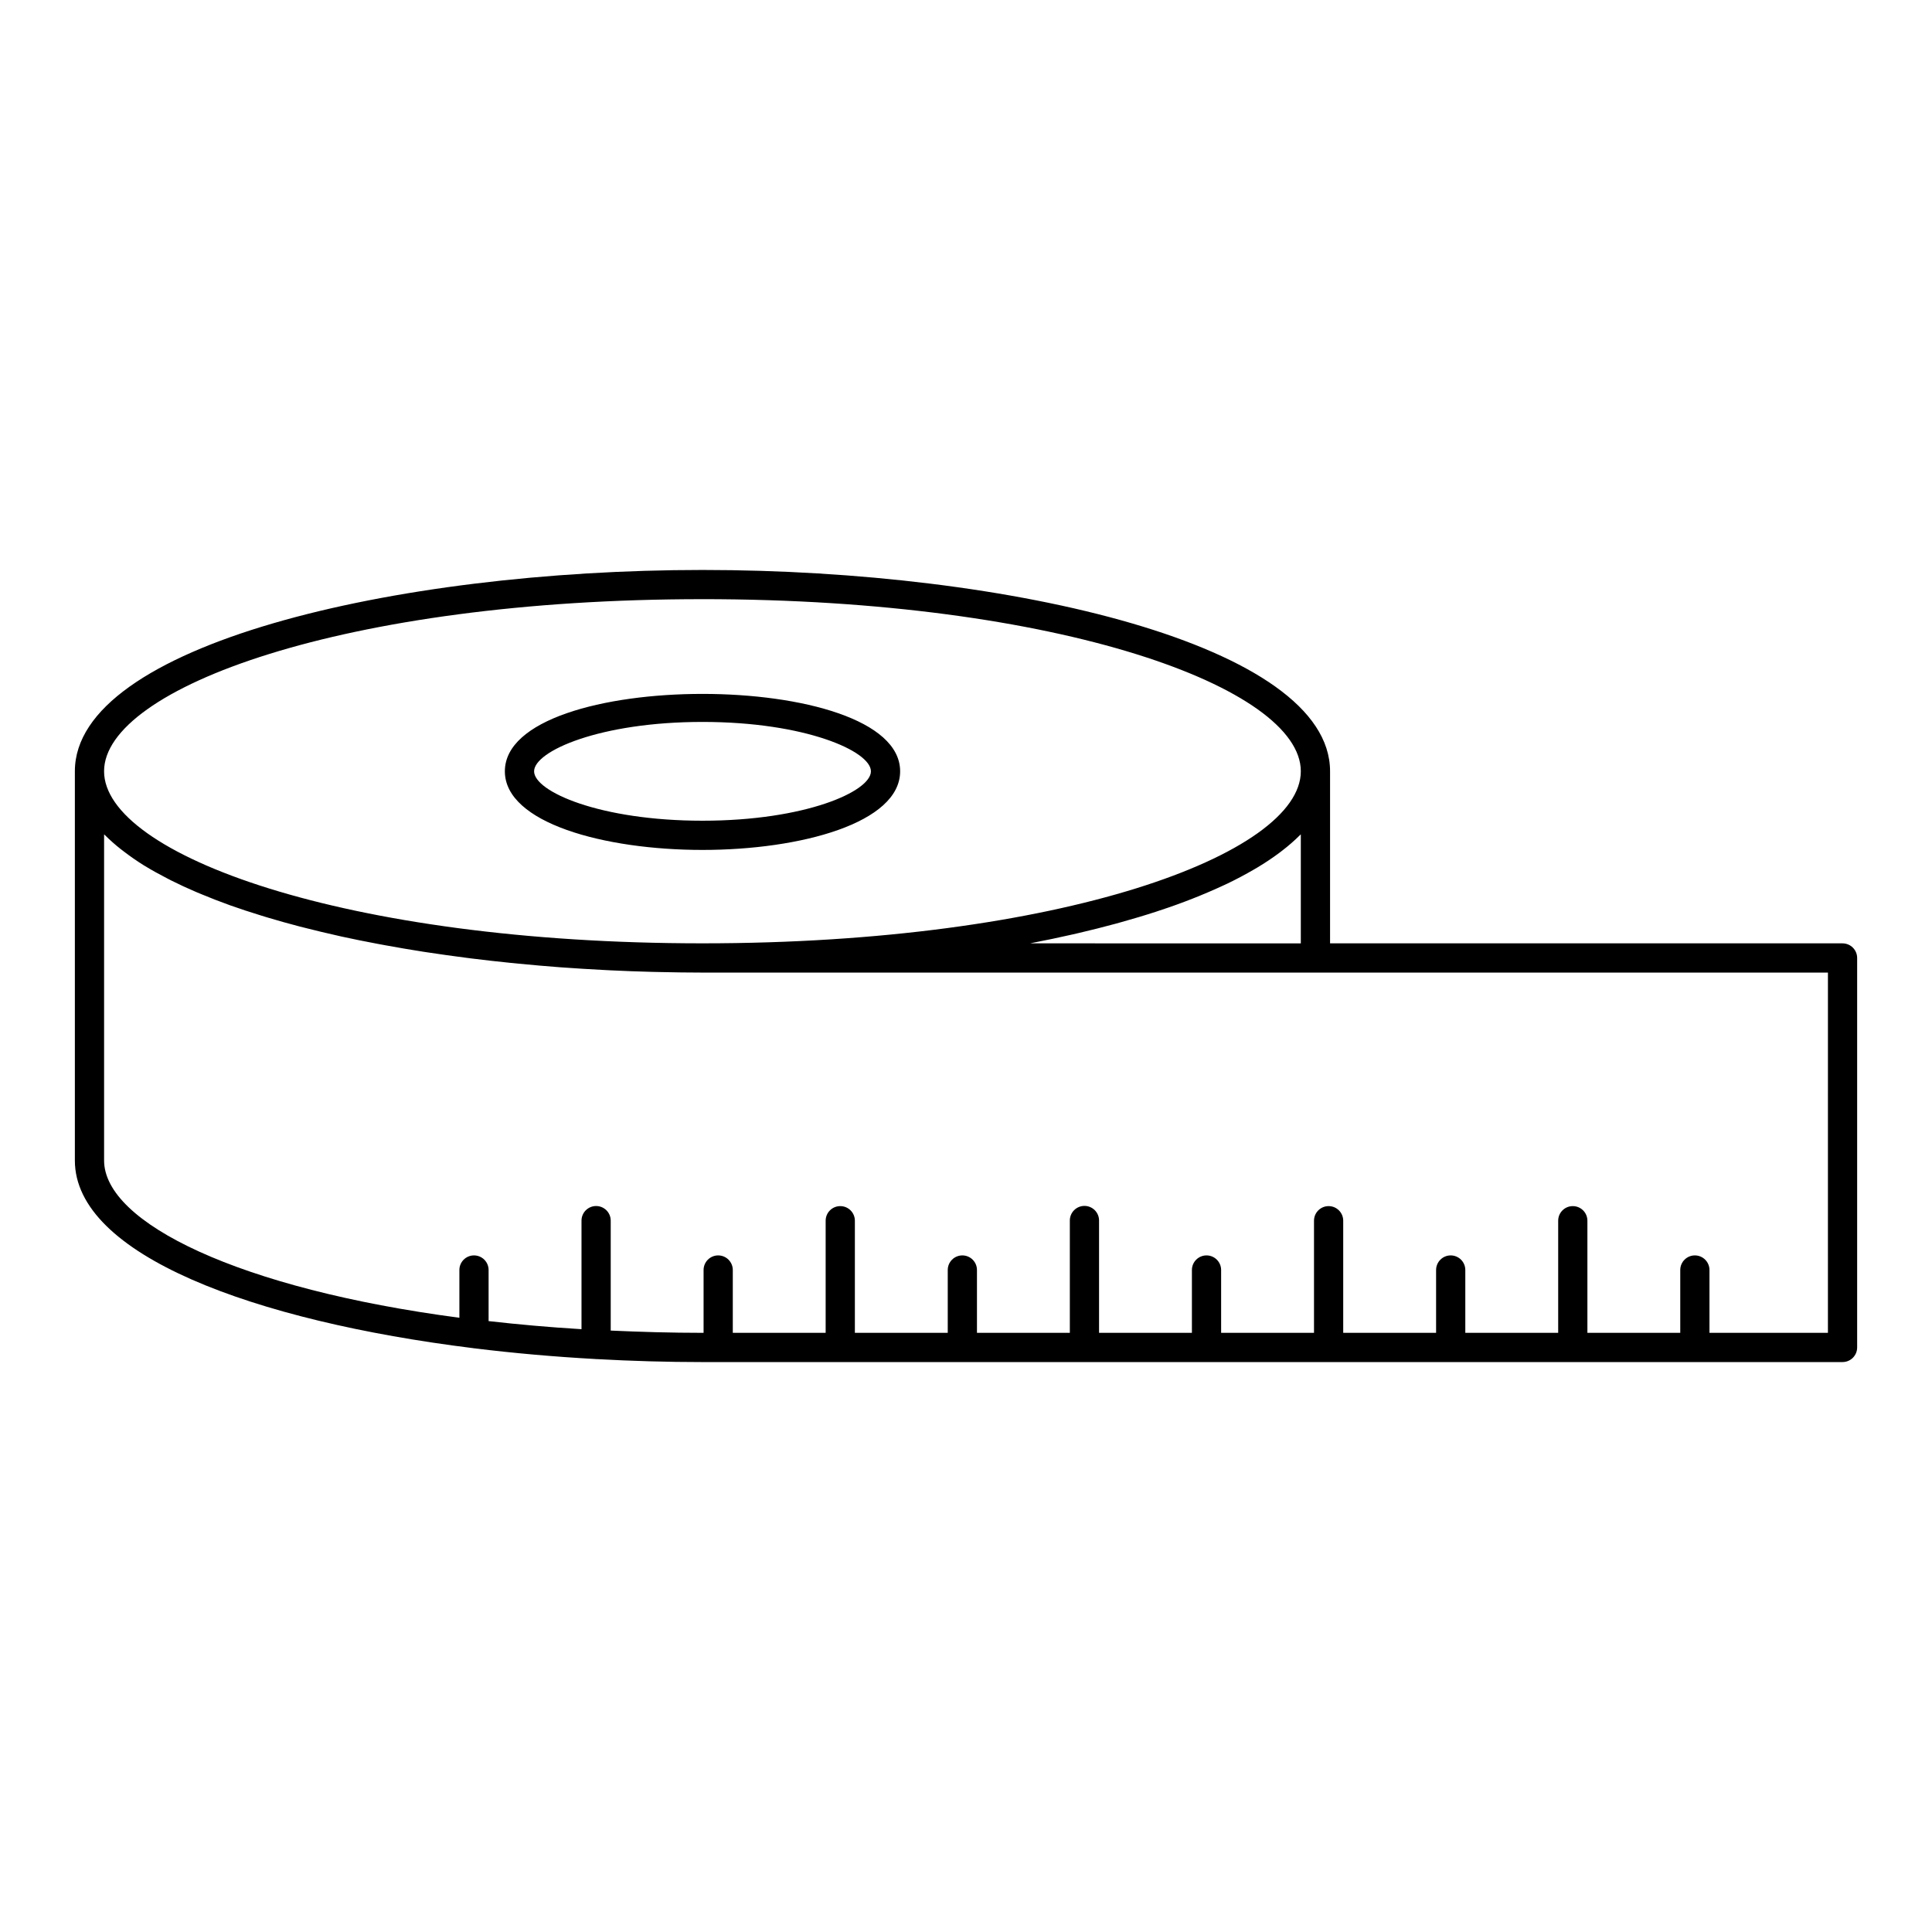
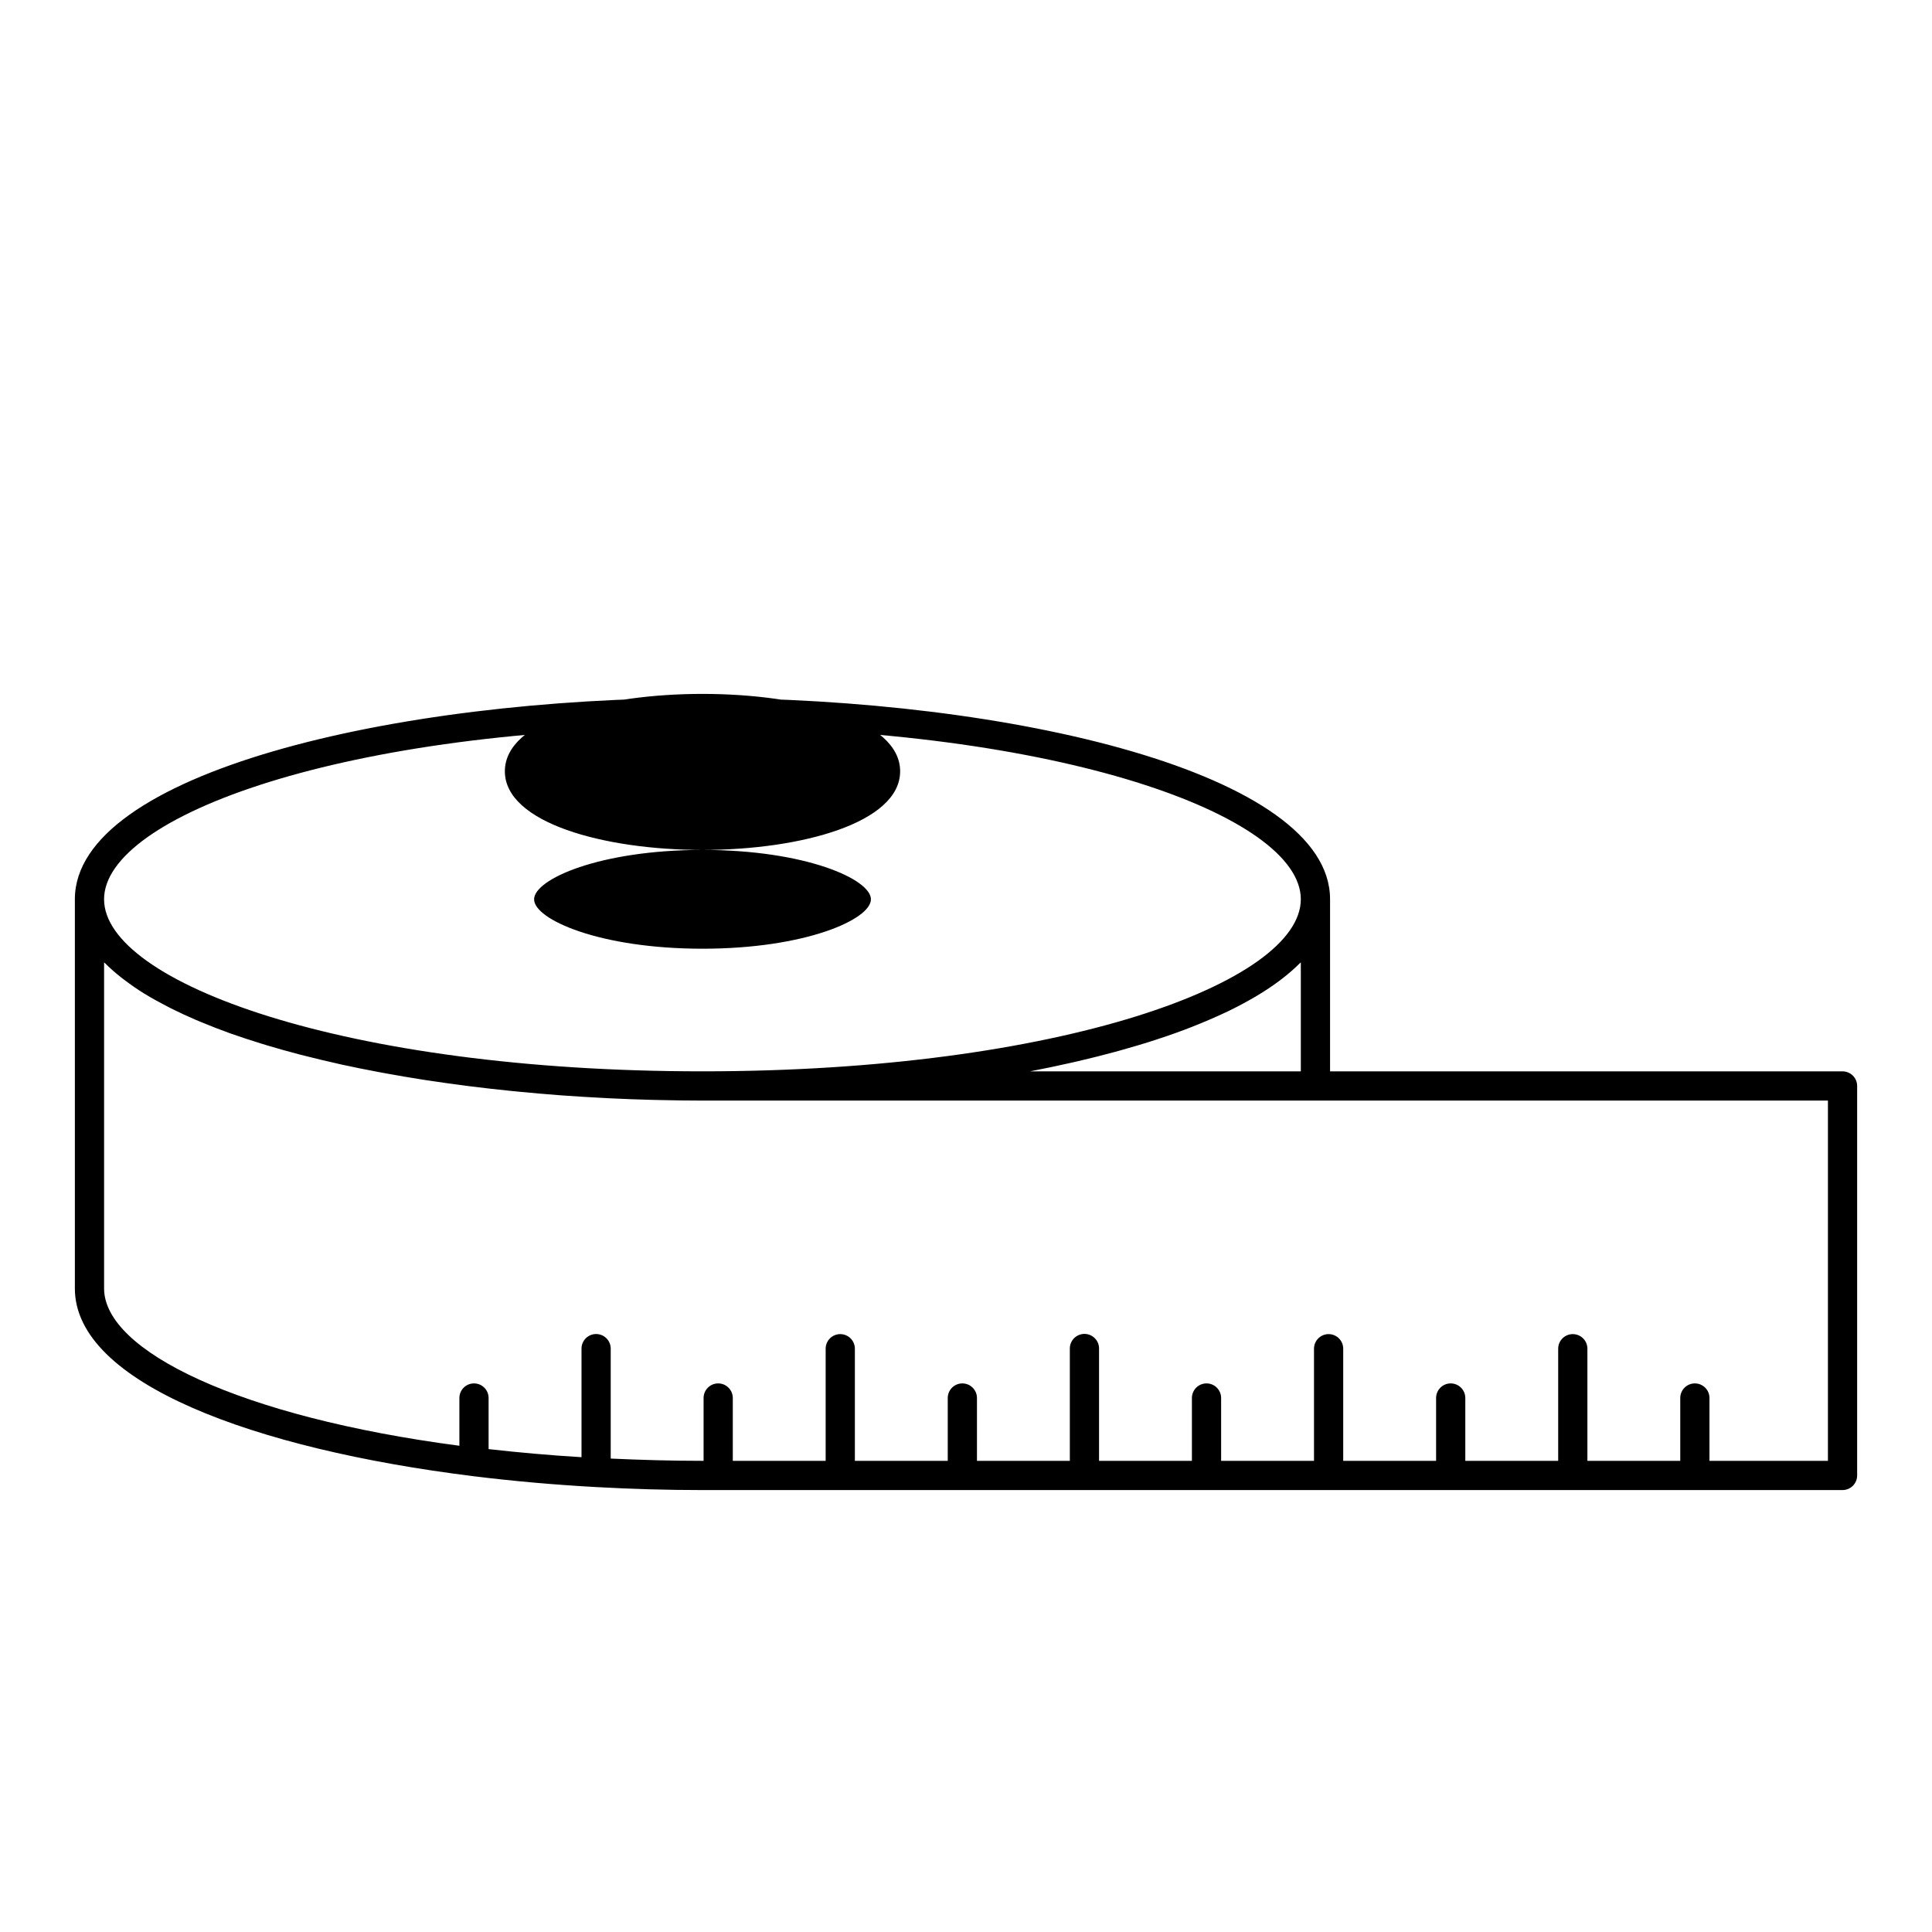
<svg xmlns="http://www.w3.org/2000/svg" fill="#000000" width="800px" height="800px" version="1.1" viewBox="144 144 512 512">
-   <path d="m330.17 369.24c26.027 0 52.375-7.156 52.375-20.832 0-27.355-104.75-27.355-104.75 0 0 13.676 26.344 20.832 52.371 20.832zm0-33.922c27.246 0 44.633 7.75 44.633 13.09 0 5.336-17.387 13.09-44.633 13.09s-44.629-7.75-44.629-13.09c0.004-5.336 17.387-13.09 44.629-13.09zm302.12 58.68h-135.81v-45.605c0-33.395-84.562-53.348-166.32-53.348-81.754 0-166.32 19.953-166.32 53.348v103.14c0 25.039 47.41 42.531 105.55 49.742 0.074 0.004 0.141 0.047 0.219 0.047l0.047-0.012c10.449 1.293 21.246 2.238 32.164 2.848 0.055 0 0.098 0.027 0.152 0.027l0.086-0.016c9.316 0.516 18.727 0.793 28.098 0.793h302.13l0.004-0.004c1.027 0.004 2.012-0.406 2.738-1.133 0.727-0.727 1.137-1.711 1.137-2.738v-103.21c0-1.031-0.406-2.016-1.133-2.742-0.727-0.727-1.711-1.137-2.738-1.137zm-302.13-91.215c94.859 0 158.57 23.582 158.57 45.605 0 22.023-63.723 45.605-158.57 45.605-94.852 0.004-158.58-23.578-158.58-45.602s63.719-45.605 158.57-45.605zm158.57 62.332v28.887l-71.738-0.004c0.18-0.031 0.34-0.074 0.52-0.109 3.574-0.691 7.066-1.422 10.48-2.199 0.566-0.129 1.129-0.254 1.695-0.387 3.379-0.789 6.668-1.613 9.871-2.484 0.48-0.129 0.945-0.266 1.426-0.395 3.242-0.906 6.398-1.84 9.43-2.832 0.297-0.098 0.586-0.199 0.883-0.301l-0.004 0.004c5.887-1.922 11.652-4.191 17.266-6.805 0.27-0.125 0.551-0.25 0.812-0.379 2.434-1.172 4.703-2.387 6.848-3.633 0.332-0.191 0.668-0.387 1-0.582 2.059-1.238 3.969-2.512 5.731-3.824 0.293-0.219 0.574-0.438 0.859-0.656 1.656-1.266 3.227-2.641 4.703-4.109 0.066-0.062 0.156-0.125 0.219-0.191zm139.69 132.1h-31.391v-16.645c0-2.141-1.734-3.875-3.871-3.875s-3.871 1.734-3.871 3.875v16.645h-24.609v-29.711c0-2.141-1.734-3.871-3.871-3.871-2.137 0-3.871 1.73-3.871 3.871v29.711h-24.613v-16.645c0-2.141-1.734-3.875-3.871-3.875s-3.871 1.734-3.871 3.875v16.645h-24.613v-29.711c0-2.141-1.734-3.871-3.871-3.871s-3.871 1.73-3.871 3.871v29.711h-24.613v-16.645c0-2.141-1.734-3.875-3.871-3.875-2.141 0-3.871 1.734-3.871 3.875v16.645h-24.609v-29.711c0.016-1.039-0.387-2.035-1.113-2.773-0.727-0.738-1.723-1.156-2.758-1.156-1.035 0-2.031 0.418-2.758 1.156-0.727 0.738-1.129 1.734-1.113 2.773v29.711h-24.613v-16.645c0-2.141-1.734-3.875-3.871-3.875-2.141 0-3.871 1.734-3.871 3.875v16.645h-24.613v-29.711c0-2.141-1.734-3.871-3.871-3.871-2.141 0-3.871 1.73-3.871 3.871v29.711h-24.609v-16.645c0-2.141-1.734-3.875-3.871-3.875-2.141 0-3.871 1.734-3.871 3.875v16.645h-0.297c-8.391 0-16.434-0.246-24.312-0.598v-29.137c0-2.137-1.734-3.871-3.871-3.871-2.141 0-3.871 1.734-3.871 3.871v28.77c-8.582-0.516-16.75-1.254-24.621-2.144v-13.539c0-2.137-1.734-3.871-3.871-3.871-2.141 0-3.871 1.734-3.871 3.871v12.652c-58.152-7.648-94.156-25.105-94.156-41.688v-86.414c0.07 0.07 0.164 0.137 0.234 0.207 1.316 1.312 2.711 2.547 4.172 3.695 0.316 0.25 0.641 0.496 0.965 0.738 1.598 1.215 3.293 2.406 5.148 3.559l0.293 0.172c1.824 1.117 3.789 2.203 5.84 3.258 0.383 0.199 0.754 0.395 1.141 0.59 2.106 1.059 4.32 2.082 6.644 3.074 0.434 0.184 0.883 0.363 1.32 0.547 2.383 0.988 4.836 1.957 7.418 2.879l0.203 0.078c2.633 0.938 5.387 1.832 8.203 2.703 0.543 0.168 1.082 0.336 1.629 0.5 2.785 0.836 5.648 1.641 8.594 2.41 0.473 0.125 0.953 0.242 1.43 0.359 2.859 0.73 5.781 1.426 8.77 2.094 0.309 0.07 0.605 0.145 0.914 0.211 3.152 0.691 6.391 1.34 9.676 1.957 0.652 0.125 1.301 0.246 1.961 0.363 3.277 0.602 6.609 1.168 9.992 1.699 0.445 0.07 0.902 0.133 1.355 0.203 3.203 0.488 6.445 0.941 9.727 1.363 0.516 0.07 1.027 0.141 1.547 0.203 3.477 0.438 6.992 0.828 10.535 1.191 0.73 0.074 1.461 0.145 2.191 0.215 3.606 0.348 7.231 0.672 10.887 0.945 0.293 0.023 0.59 0.039 0.883 0.062 3.492 0.25 7.004 0.469 10.531 0.648 0.66 0.035 1.32 0.07 1.98 0.105 3.637 0.176 7.277 0.312 10.922 0.406 0.719 0.016 1.438 0.035 2.156 0.047 3.773 0.086 7.547 0.145 11.316 0.145h298.26z" />
+   <path d="m330.17 369.24c26.027 0 52.375-7.156 52.375-20.832 0-27.355-104.75-27.355-104.75 0 0 13.676 26.344 20.832 52.371 20.832zc27.246 0 44.633 7.75 44.633 13.09 0 5.336-17.387 13.09-44.633 13.09s-44.629-7.75-44.629-13.09c0.004-5.336 17.387-13.09 44.629-13.09zm302.12 58.68h-135.81v-45.605c0-33.395-84.562-53.348-166.32-53.348-81.754 0-166.32 19.953-166.32 53.348v103.14c0 25.039 47.41 42.531 105.55 49.742 0.074 0.004 0.141 0.047 0.219 0.047l0.047-0.012c10.449 1.293 21.246 2.238 32.164 2.848 0.055 0 0.098 0.027 0.152 0.027l0.086-0.016c9.316 0.516 18.727 0.793 28.098 0.793h302.13l0.004-0.004c1.027 0.004 2.012-0.406 2.738-1.133 0.727-0.727 1.137-1.711 1.137-2.738v-103.21c0-1.031-0.406-2.016-1.133-2.742-0.727-0.727-1.711-1.137-2.738-1.137zm-302.13-91.215c94.859 0 158.57 23.582 158.57 45.605 0 22.023-63.723 45.605-158.57 45.605-94.852 0.004-158.58-23.578-158.58-45.602s63.719-45.605 158.57-45.605zm158.57 62.332v28.887l-71.738-0.004c0.18-0.031 0.34-0.074 0.52-0.109 3.574-0.691 7.066-1.422 10.48-2.199 0.566-0.129 1.129-0.254 1.695-0.387 3.379-0.789 6.668-1.613 9.871-2.484 0.48-0.129 0.945-0.266 1.426-0.395 3.242-0.906 6.398-1.84 9.43-2.832 0.297-0.098 0.586-0.199 0.883-0.301l-0.004 0.004c5.887-1.922 11.652-4.191 17.266-6.805 0.27-0.125 0.551-0.25 0.812-0.379 2.434-1.172 4.703-2.387 6.848-3.633 0.332-0.191 0.668-0.387 1-0.582 2.059-1.238 3.969-2.512 5.731-3.824 0.293-0.219 0.574-0.438 0.859-0.656 1.656-1.266 3.227-2.641 4.703-4.109 0.066-0.062 0.156-0.125 0.219-0.191zm139.69 132.1h-31.391v-16.645c0-2.141-1.734-3.875-3.871-3.875s-3.871 1.734-3.871 3.875v16.645h-24.609v-29.711c0-2.141-1.734-3.871-3.871-3.871-2.137 0-3.871 1.73-3.871 3.871v29.711h-24.613v-16.645c0-2.141-1.734-3.875-3.871-3.875s-3.871 1.734-3.871 3.875v16.645h-24.613v-29.711c0-2.141-1.734-3.871-3.871-3.871s-3.871 1.73-3.871 3.871v29.711h-24.613v-16.645c0-2.141-1.734-3.875-3.871-3.875-2.141 0-3.871 1.734-3.871 3.875v16.645h-24.609v-29.711c0.016-1.039-0.387-2.035-1.113-2.773-0.727-0.738-1.723-1.156-2.758-1.156-1.035 0-2.031 0.418-2.758 1.156-0.727 0.738-1.129 1.734-1.113 2.773v29.711h-24.613v-16.645c0-2.141-1.734-3.875-3.871-3.875-2.141 0-3.871 1.734-3.871 3.875v16.645h-24.613v-29.711c0-2.141-1.734-3.871-3.871-3.871-2.141 0-3.871 1.73-3.871 3.871v29.711h-24.609v-16.645c0-2.141-1.734-3.875-3.871-3.875-2.141 0-3.871 1.734-3.871 3.875v16.645h-0.297c-8.391 0-16.434-0.246-24.312-0.598v-29.137c0-2.137-1.734-3.871-3.871-3.871-2.141 0-3.871 1.734-3.871 3.871v28.77c-8.582-0.516-16.75-1.254-24.621-2.144v-13.539c0-2.137-1.734-3.871-3.871-3.871-2.141 0-3.871 1.734-3.871 3.871v12.652c-58.152-7.648-94.156-25.105-94.156-41.688v-86.414c0.07 0.07 0.164 0.137 0.234 0.207 1.316 1.312 2.711 2.547 4.172 3.695 0.316 0.25 0.641 0.496 0.965 0.738 1.598 1.215 3.293 2.406 5.148 3.559l0.293 0.172c1.824 1.117 3.789 2.203 5.84 3.258 0.383 0.199 0.754 0.395 1.141 0.59 2.106 1.059 4.32 2.082 6.644 3.074 0.434 0.184 0.883 0.363 1.32 0.547 2.383 0.988 4.836 1.957 7.418 2.879l0.203 0.078c2.633 0.938 5.387 1.832 8.203 2.703 0.543 0.168 1.082 0.336 1.629 0.5 2.785 0.836 5.648 1.641 8.594 2.41 0.473 0.125 0.953 0.242 1.43 0.359 2.859 0.73 5.781 1.426 8.77 2.094 0.309 0.07 0.605 0.145 0.914 0.211 3.152 0.691 6.391 1.34 9.676 1.957 0.652 0.125 1.301 0.246 1.961 0.363 3.277 0.602 6.609 1.168 9.992 1.699 0.445 0.07 0.902 0.133 1.355 0.203 3.203 0.488 6.445 0.941 9.727 1.363 0.516 0.07 1.027 0.141 1.547 0.203 3.477 0.438 6.992 0.828 10.535 1.191 0.73 0.074 1.461 0.145 2.191 0.215 3.606 0.348 7.231 0.672 10.887 0.945 0.293 0.023 0.59 0.039 0.883 0.062 3.492 0.25 7.004 0.469 10.531 0.648 0.66 0.035 1.32 0.07 1.98 0.105 3.637 0.176 7.277 0.312 10.922 0.406 0.719 0.016 1.438 0.035 2.156 0.047 3.773 0.086 7.547 0.145 11.316 0.145h298.26z" />
</svg>